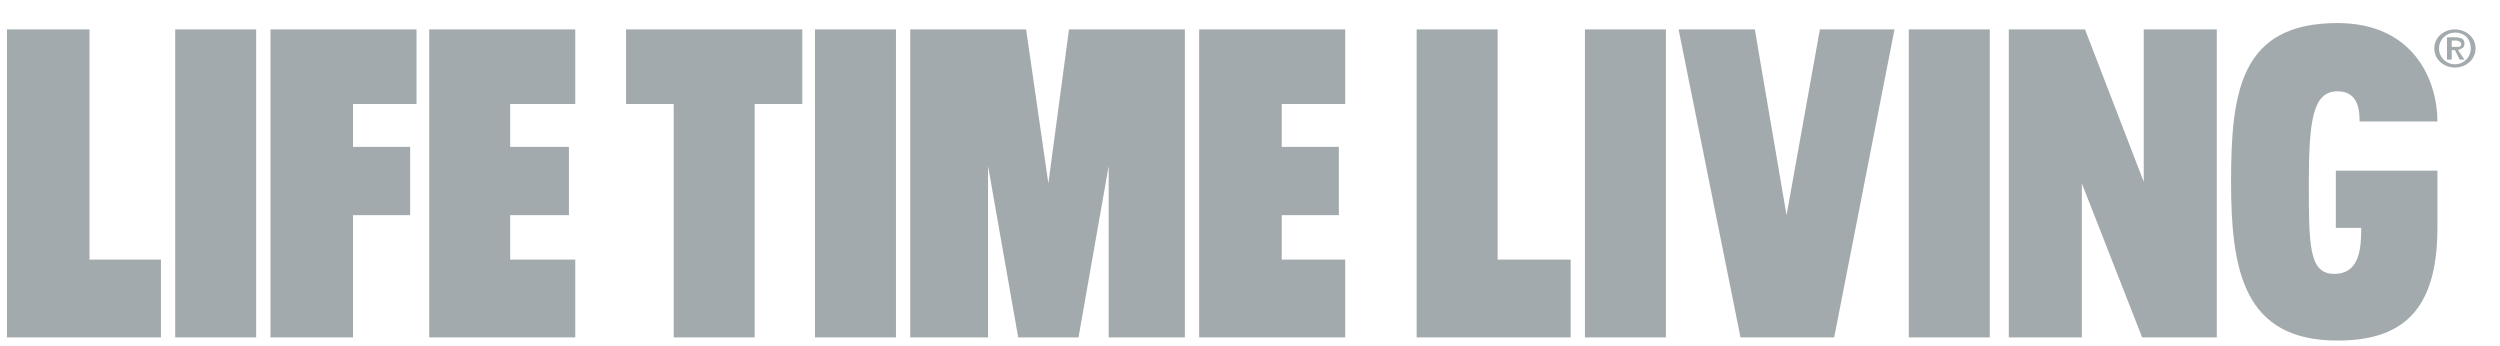
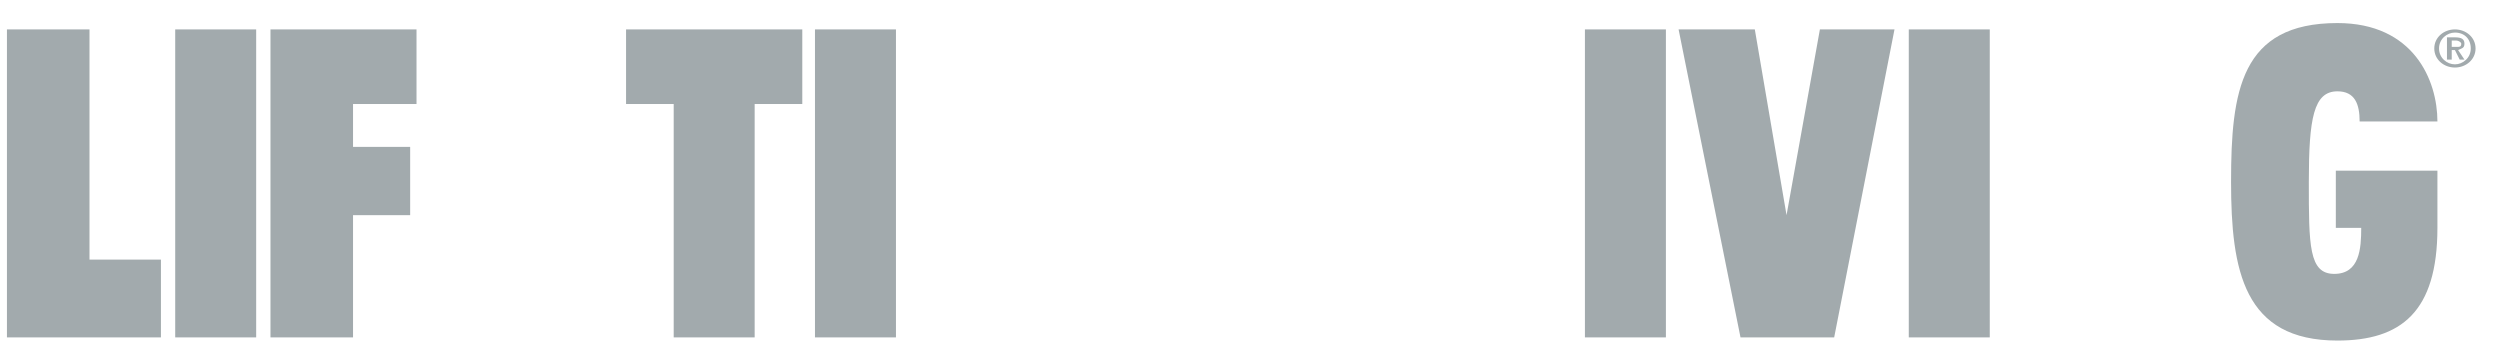
<svg xmlns="http://www.w3.org/2000/svg" width="94" height="13" viewBox="0 0 94 13" fill="none">
  <path d="M10.17 1.106V12.686H13.274V8.09H15.422V5.523H13.274V3.911H15.661V1.106H10.17Z" fill="#A2AAAD" />
-   <path d="M16.139 1.106V12.686H21.63V9.761H19.183V8.09H21.391V5.523H19.183V3.911H21.63V1.106H16.139Z" fill="#A2AAAD" />
  <path d="M0.261 12.686V1.106H3.365V9.761H6.051V12.686H0.261Z" fill="#A2AAAD" />
  <path d="M9.632 1.106H6.588V12.686H9.632V1.106Z" fill="#A2AAAD" />
-   <path d="M45.089 1.106V12.686H50.58V9.761H48.193V8.09H50.341V5.523H48.193V3.911H50.58V1.106H45.089Z" fill="#A2AAAD" />
  <path d="M23.54 1.106V3.911H25.331V12.686H28.375V3.911H30.166V1.106H23.54Z" fill="#A2AAAD" />
  <path d="M33.688 1.106H30.643V12.686H33.688V1.106Z" fill="#A2AAAD" />
-   <path d="M40.194 1.106L39.418 6.896L38.582 1.106H34.225V12.686H37.15V6.239L38.284 12.686H40.552L41.686 6.239V12.686H44.551V1.106H40.194Z" fill="#A2AAAD" />
  <path d="M68.428 1.106L67.174 8.09L65.981 1.106H63.115L65.443 12.686H68.965L71.233 1.106H68.428Z" fill="#A2AAAD" />
  <path d="M74.815 1.106H71.77V12.686H74.815V1.106Z" fill="#A2AAAD" />
  <path d="M62.638 1.106H59.593V12.686H62.638V1.106Z" fill="#A2AAAD" />
-   <path d="M80.605 1.106V6.836L78.396 1.106H75.531V12.686H78.277V6.896L80.545 12.686H83.351V1.106H80.605Z" fill="#A2AAAD" />
-   <path d="M53.266 12.686V1.106H56.311V9.761H59.056V12.686H53.266Z" fill="#A2AAAD" />
  <path d="M87.827 6.418V8.567H88.782C88.782 9.343 88.723 10.298 87.767 10.298C86.812 10.298 86.812 9.224 86.812 6.836C86.812 4.449 86.992 3.434 87.887 3.434C88.543 3.434 88.722 3.911 88.722 4.568H91.647C91.647 3.016 90.752 0.867 87.887 0.867C84.246 0.867 83.888 3.434 83.888 6.836C83.888 10.179 84.365 12.805 87.887 12.805C90.275 12.805 91.647 11.731 91.647 8.567V6.418H87.827Z" fill="#A2AAAD" />
  <path d="M92.305 1.106C92.722 1.106 93.081 1.404 93.081 1.822C93.081 2.24 92.722 2.539 92.305 2.539C91.887 2.539 91.529 2.24 91.529 1.822C91.529 1.404 91.887 1.106 92.305 1.106ZM92.305 2.419C92.603 2.419 92.901 2.18 92.901 1.822C92.901 1.464 92.663 1.225 92.305 1.225C92.006 1.225 91.708 1.464 91.708 1.822C91.708 2.18 92.006 2.419 92.305 2.419ZM92.006 1.404H92.305C92.543 1.404 92.663 1.464 92.663 1.643C92.663 1.822 92.543 1.822 92.424 1.882L92.663 2.24H92.484L92.305 1.882H92.185V2.24H92.006V1.404ZM92.185 1.763H92.364C92.484 1.763 92.543 1.763 92.543 1.643C92.543 1.583 92.424 1.524 92.364 1.524H92.185V1.763Z" fill="#A2AAAD" />
</svg>